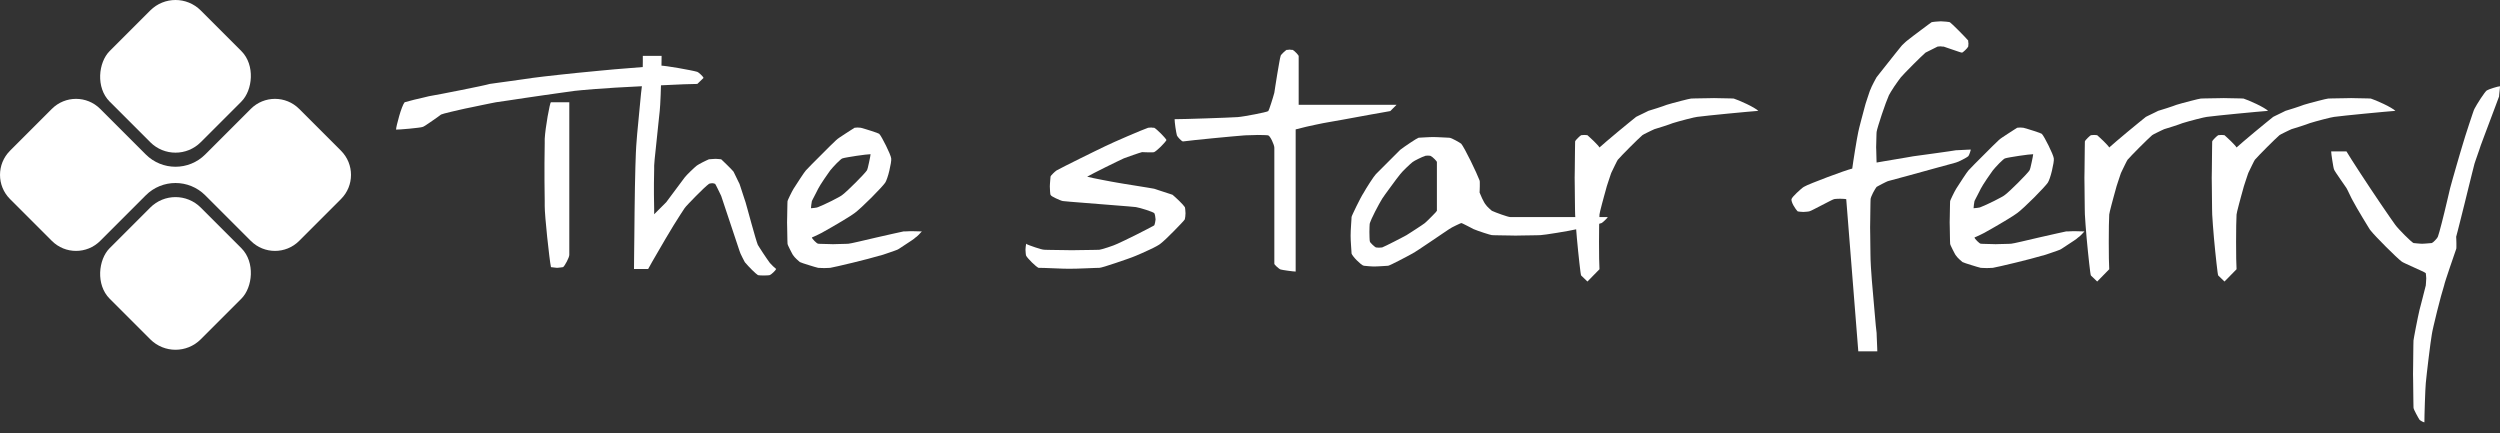
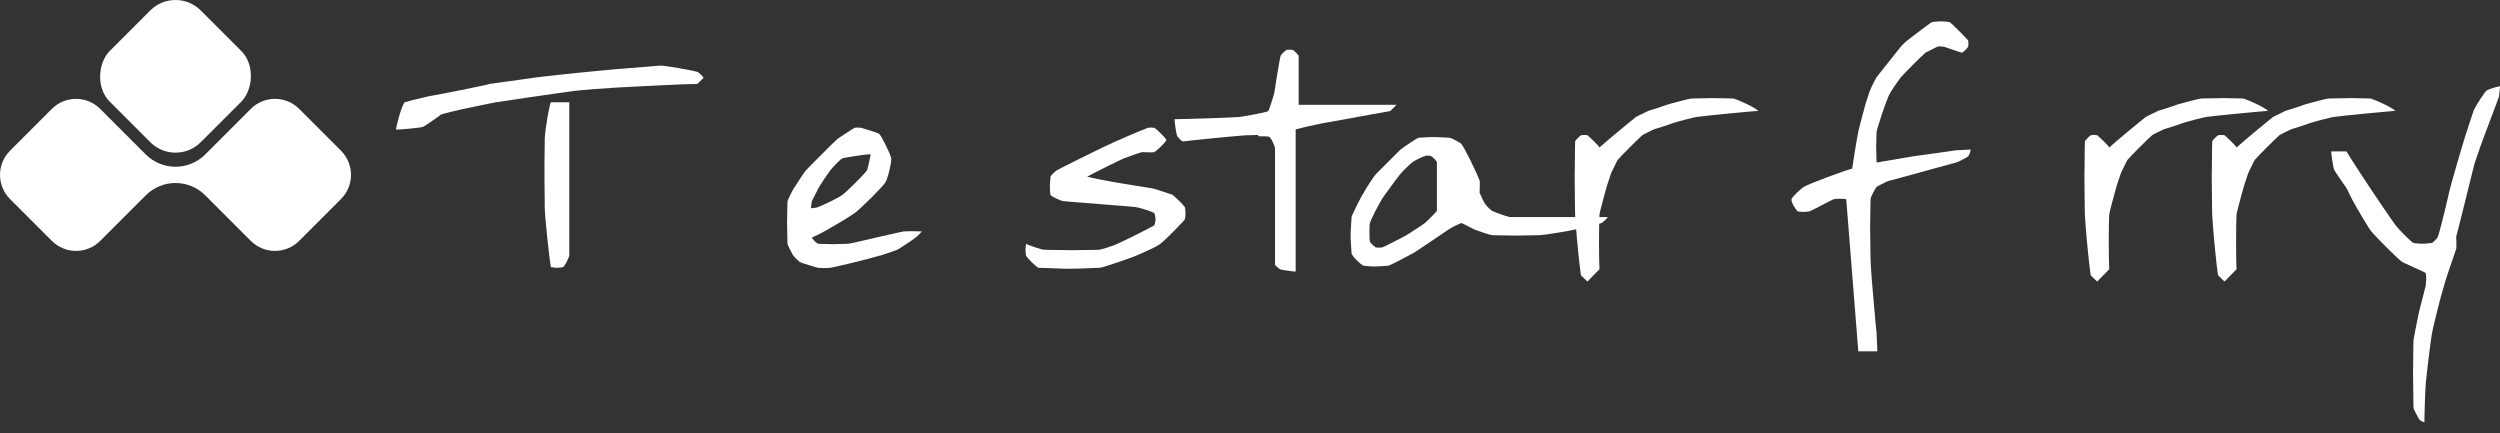
<svg xmlns="http://www.w3.org/2000/svg" id="a" width="1330.98mm" height="230.757mm" viewBox="0 0 3772.858 654.114">
  <rect x="0" y="0" width="3772.858" height="654.114" fill="#333333" stroke="none" />
  <defs>
    <style>.b{fill:#fff;}</style>
  </defs>
  <path class="b" d="M451.468,363.538l63.139-63.139c20.147-20.147,20.147-52.813,0-72.96l-63.139-63.139c-20.147-20.147-52.813-20.147-72.96,0l-63.139,63.139-5.612,5.612c-24.797,24.797-65,24.797-89.796,0l-5.612-5.612-63.139-63.139c-20.148-20.148-52.813-20.148-72.96,0l-63.139,63.139c-20.147,20.147-20.147,52.813,0,72.96l63.139,63.139c20.148,20.148,52.813,20.147,72.96,0l63.139-63.139,5.612-5.612c24.797-24.797,65-24.796,89.797.001l5.612,5.612,63.139,63.139c20.147,20.147,52.813,20.148,72.96,0" />
-   <rect class="b" x="167.63" y="315.417" width="194.457" height="194.457" rx="53.858" ry="53.858" transform="translate(369.36 -66.422) rotate(45)" />
  <rect class="b" x="167.63" y="17.965" width="194.457" height="194.457" rx="53.858" ry="53.858" transform="translate(159.029 -153.544) rotate(45)" />
  <path class="b" d="M997.046,99.016c1.63,0,5.015.35,10.15,1.05,5.13.7,10.675,1.575,16.625,2.625,5.95,1.05,11.604,2.1,16.975,3.15,5.365,1.05,9.215,1.925,11.55,2.625,1.165.471,2.915,1.81,5.25,4.025,2.33,2.22,3.731,3.91,4.2,5.075l-9.45,9.1c-4.435,0-11.199.175-20.3.525-9.1.35-19.425.82-30.975,1.4-11.55.585-23.625,1.17-36.226,1.75-12.6.585-24.675,1.225-36.225,1.925-11.55.7-21.875,1.4-30.975,2.1-9.101.7-15.871,1.285-20.301,1.75-1.399,0-4.845.35-10.324,1.05-5.485.7-12.195,1.635-20.125,2.8-7.936,1.17-16.57,2.396-25.9,3.675-9.335,1.285-18.55,2.625-27.65,4.025-9.1,1.4-17.62,2.685-25.55,3.85-7.935,1.17-14.35,2.1-19.25,2.799-1.17.236-3.85.761-8.05,1.576-4.2.82-8.75,1.75-13.65,2.799-4.899,1.051-9.625,2.046-14.175,2.976-4.55.935-7.995,1.636-10.325,2.101-2.1.47-5.195,1.17-9.274,2.1-4.085.935-8.11,1.87-12.075,2.8-3.971.935-7.471,1.81-10.5,2.625-3.035.82-4.67,1.345-4.9,1.575-.465.471-2.039,1.635-4.725,3.5-2.68,1.87-5.6,3.91-8.75,6.125-3.15,2.221-6.064,4.199-8.75,5.949-2.68,1.75-4.375,2.746-5.075,2.976-1.165.47-3.729.935-7.7,1.399-3.965.471-8.225.935-12.774,1.4-4.55.471-8.805.82-12.775,1.051-3.965.234-6.415.35-7.35.35,0-1.4.47-4.025,1.399-7.875.935-3.85,2.046-8.051,3.325-12.6,1.285-4.551,2.686-8.805,4.2-12.775,1.52-3.965,2.86-6.65,4.025-8.051,5.835-1.629,10.675-2.914,14.524-3.85,3.851-.93,7.875-1.865,12.075-2.8,4.2-.93,7.585-1.75,10.15-2.45,4.199-.7,10.85-1.925,19.949-3.675,9.101-1.75,18.605-3.615,28.525-5.6,9.915-1.98,19.015-3.85,27.3-5.6,8.28-1.75,13.59-2.975,15.925-3.675,1.63-.23,5.365-.755,11.2-1.575,5.83-.815,12.19-1.69,19.075-2.625,6.88-.93,13.529-1.865,19.95-2.8,6.415-.93,11.255-1.63,14.524-2.1,3.266-.465,8.865-1.165,16.801-2.1,7.93-.93,16.274-1.865,25.024-2.8,8.75-.93,17.03-1.805,24.851-2.625,7.814-.815,13.239-1.34,16.274-1.575,4.9-.465,10.905-1.05,18.025-1.75,7.114-.7,14.64-1.4,22.575-2.1,7.93-.7,15.925-1.34,23.975-1.925,8.05-.58,15.34-1.165,21.875-1.75,6.529-.58,11.955-1.05,16.275-1.4,4.314-.35,6.824-.525,7.524-.525ZM821.697,259.316v-12.949c0-5.365.055-10.676.175-15.926.115-5.25.175-9.914.175-14v-6.824c.23-4.2.755-9.391,1.575-15.575.815-6.18,1.75-12.25,2.8-18.2,1.05-5.949,2.04-11.025,2.976-15.225.93-4.2,1.629-6.301,2.1-6.301h27.65v230.301c0,.935-.351,2.335-1.051,4.199-.699,1.871-1.574,3.796-2.625,5.775-1.05,1.985-2.1,3.795-3.149,5.426-1.05,1.635-1.925,2.685-2.625,3.149-.235,0-1.52.175-3.851.524-2.335.351-4.085.525-5.25.525-.699,0-2.22-.175-4.55-.525-2.335-.35-3.85-.524-4.55-.524-.7-3.265-1.575-9.274-2.625-18.024s-2.1-18.025-3.15-27.826c-1.05-9.799-1.925-19.074-2.625-27.824-.699-8.75-1.05-14.875-1.05-18.375v-7.525c0-4.314-.06-9.215-.175-14.699-.12-5.481-.175-10.965-.175-16.451v-13.125Z" />
-   <path class="b" d="M1074.744,276.466c-.471,0-1.346.121-2.625.35-1.285.236-2.045.471-2.275.701-1.87,1.399-4.67,3.85-8.399,7.35-3.735,3.5-7.525,7.234-11.375,11.199-3.851,3.971-7.41,7.646-10.675,11.025-3.271,3.385-5.371,5.775-6.301,7.176-1.399,2.1-3.62,5.484-6.649,10.149-3.035,4.671-6.421,10.035-10.15,16.101-3.735,6.07-7.585,12.484-11.55,19.25-3.971,6.769-7.7,13.185-11.2,19.25-3.5,6.07-6.649,11.494-9.45,16.274-2.8,4.785-4.785,8.34-5.949,10.675h-21.351c0-4.199.055-10.85.175-19.949.115-9.101.231-19.365.351-30.801.114-11.43.23-23.504.35-36.225.115-12.715.29-24.85.525-36.4.23-11.55.465-21.875.7-30.975.23-9.1.465-15.865.699-20.301,0-1.629.176-5.074.525-10.324s.815-11.315,1.4-18.2c.579-6.88,1.279-14.229,2.1-22.05.815-7.814,1.515-15.165,2.1-22.051.58-6.879,1.165-12.949,1.75-18.199.58-5.25.99-8.69,1.226-10.325.23-1.63.465-4.665.7-9.1.23-4.43.404-9.1.524-14,.115-4.9.175-9.504.175-13.825v-8.925h28.351c0,2.8-.06,7.646-.175,14.525-.121,6.885-.296,14.235-.525,22.05-.235,7.82-.471,15.225-.7,22.225-.235,7-.47,11.9-.7,14.699,0,1.636-.234,4.785-.699,9.451-.471,4.67-1.051,10.149-1.75,16.449-.7,6.301-1.4,13.01-2.101,20.125-.7,7.121-1.399,13.825-2.1,20.125-.7,6.301-1.285,11.846-1.75,16.625-.471,4.785-.7,7.875-.7,9.275v5.25c0,3.035-.06,6.475-.175,10.324-.12,3.851-.175,7.761-.175,11.726v16.8c0,3.5.055,7.176.175,11.025.114,3.85.175,7.525.175,11.025v7.35l18.2-18.2c.7-.93,2.39-3.204,5.075-6.825,2.68-3.615,5.6-7.525,8.75-11.725,3.149-4.2,6.064-8.105,8.75-11.725,2.68-3.615,4.375-5.891,5.074-6.826.7-.93,1.926-2.329,3.676-4.199,1.75-1.865,3.614-3.731,5.6-5.6,1.98-1.865,3.85-3.615,5.6-5.25,1.75-1.631,2.976-2.68,3.676-3.15.699-.465,1.925-1.225,3.675-2.275,1.75-1.05,3.614-2.039,5.6-2.975,1.98-.93,3.79-1.805,5.425-2.625,1.63-.815,2.801-1.34,3.5-1.575.465,0,1.98-.114,4.551-.351,2.564-.229,4.43-.35,5.6-.35,1.165,0,2.8.121,4.9.35,2.1.236,3.265.351,3.5.351.465.47,1.515,1.46,3.149,2.976,1.63,1.52,3.44,3.269,5.425,5.25,1.98,1.984,3.905,3.91,5.775,5.774,1.865,1.87,3.265,3.386,4.2,4.55.23.471.755,1.52,1.575,3.15.815,1.635,1.69,3.445,2.625,5.425.93,1.985,1.864,3.91,2.8,5.774.93,1.871,1.63,3.272,2.1,4.201.23.699.755,2.274,1.575,4.725.815,2.449,1.69,5.135,2.625,8.05.93,2.921,1.865,5.774,2.8,8.575.93,2.8,1.63,4.9,2.101,6.3.465,1.636,1.574,5.601,3.324,11.899,1.75,6.301,3.615,13.07,5.601,20.301,1.98,7.234,3.904,14,5.774,20.3,1.865,6.3,3.15,10.271,3.851,11.899.23.471,1.105,1.871,2.625,4.201,1.515,2.334,3.204,4.959,5.075,7.875,1.864,2.92,3.789,5.774,5.774,8.574,1.98,2.801,3.555,5.021,4.726,6.65.699.935,2.215,2.51,4.55,4.725,2.329,2.215,3.965,3.676,4.899,4.375-.47,1.165-1.87,2.856-4.199,5.075-2.336,2.215-4.086,3.555-5.25,4.024-.235.231-1.575.405-4.025.525-2.45.115-4.26.176-5.425.176-1.171,0-2.86-.06-5.075-.176-2.221-.12-3.445-.295-3.675-.525-.471-.234-1.575-1.109-3.325-2.625-1.75-1.52-3.561-3.209-5.425-5.074-1.87-1.871-3.735-3.795-5.601-5.775-1.87-1.98-3.269-3.555-4.199-4.725-.471-.231-1.11-1.165-1.926-2.801-.82-1.629-1.75-3.439-2.8-5.424-1.05-1.98-1.985-3.905-2.8-5.775-.82-1.865-1.346-3.266-1.575-4.2-.7-2.101-2.396-7.175-5.075-15.226-2.685-8.049-5.6-16.799-8.75-26.25-3.149-9.449-6.07-18.199-8.75-26.25-2.685-8.049-4.375-13.125-5.074-15.225-.471-.93-1.171-2.39-2.101-4.375-.935-1.98-1.87-3.904-2.8-5.775-.935-1.864-1.81-3.614-2.625-5.25-.82-1.629-1.346-2.564-1.575-2.799-.235-.231-.935-.465-2.1-.701-1.171-.229-1.985-.35-2.45-.35Z" />
  <path class="b" d="M1187.791,335.616c0-2.1.055-4.9.176-8.4.114-3.5.175-7,.175-10.5s.055-6.529.175-9.1c.115-2.564.175-3.965.175-4.2,0-.23.351-1.105,1.05-2.625.7-1.515,1.516-3.265,2.45-5.25.93-1.98,1.925-3.965,2.976-5.95,1.05-1.98,1.925-3.555,2.625-4.725.93-1.4,2.329-3.555,4.199-6.475,1.865-2.916,3.79-5.891,5.775-8.926,1.98-3.029,3.79-5.715,5.425-8.05,1.63-2.329,2.68-3.729,3.15-4.2,1.63-1.865,4.604-4.955,8.925-9.275,4.314-4.314,8.925-8.924,13.825-13.824,4.899-4.9,9.505-9.505,13.825-13.825,4.314-4.315,7.404-7.29,9.274-8.925.93-.93,2.68-2.275,5.25-4.025,2.565-1.75,5.305-3.555,8.226-5.425,2.914-1.864,5.715-3.675,8.399-5.425,2.68-1.75,4.604-2.975,5.775-3.676.23,0,.875-.055,1.925-.174,1.05-.115,1.925-.176,2.625-.176.465,0,1.34.06,2.625.176,1.279.119,2.04.174,2.275.174,1.864.471,4.314,1.171,7.35,2.101,3.029.935,6.005,1.87,8.925,2.8,2.915.935,5.479,1.81,7.7,2.625,2.215.82,3.439,1.346,3.675,1.575,1.165,1.171,2.68,3.445,4.55,6.825,1.865,3.385,3.79,7.061,5.775,11.025,1.98,3.97,3.729,7.76,5.25,11.375,1.515,3.619,2.39,6.244,2.625,7.875.23,1.399.055,3.85-.525,7.35-.585,3.5-1.345,7.234-2.274,11.199-.935,3.971-1.985,7.646-3.15,11.025-1.17,3.385-2.22,5.775-3.149,7.176-.935,1.399-3.386,4.26-7.351,8.574-3.97,4.32-8.399,8.926-13.3,13.825s-9.745,9.57-14.525,14c-4.785,4.435-8.46,7.585-11.024,9.45-.471.471-2.511,1.87-6.125,4.199-3.62,2.336-7.875,4.961-12.775,7.875-4.899,2.921-9.86,5.836-14.875,8.75-5.021,2.921-9.045,5.195-12.075,6.826-.699.47-1.925,1.17-3.675,2.1-1.75.935-3.62,1.87-5.6,2.8-1.985.935-3.851,1.81-5.601,2.625-1.75.82-2.975,1.345-3.675,1.575.23,1.17,1.575,2.975,4.025,5.425s4.255,3.796,5.425,4.024c.23,0,1.225.06,2.975.176,1.75.12,3.851.175,6.301.175s4.899.06,7.35.175c2.45.121,4.375.176,5.775.176,1.399,0,3.324-.055,5.774-.176,2.45-.115,4.955-.175,7.525-.175,2.564,0,4.779-.055,6.649-.175,1.865-.115,3.03-.176,3.5-.176,2.101-.229,7.176-1.279,15.226-3.149,8.05-1.864,16.8-3.905,26.25-6.125,9.45-2.215,18.2-4.2,26.25-5.95s13.125-2.854,15.225-3.324h2.101c1.164,0,2.449-.055,3.85-.176,1.4-.115,2.854-.175,4.375-.175h3.325c1.165,0,3.5.06,7,.175,3.5.121,5.829.176,7,.176-.7.935-2.221,2.57-4.55,4.899-2.336,2.335-3.971,3.735-4.9,4.2-1.17,1.17-3.15,2.686-5.95,4.55-2.8,1.87-5.72,3.796-8.75,5.774-3.035,1.986-5.774,3.796-8.225,5.426-2.45,1.635-4.025,2.57-4.726,2.8-.47.235-1.87.761-4.199,1.575-2.336.82-5.021,1.75-8.051,2.8-3.035,1.05-5.949,2.046-8.75,2.976-2.8.935-4.899,1.52-6.3,1.75-3.97,1.17-9.685,2.744-17.149,4.725-7.471,1.984-15.11,3.91-22.926,5.775-7.82,1.869-14.995,3.56-21.524,5.074-6.535,1.52-10.62,2.391-12.25,2.625-.235,0-1.52.055-3.851.176-2.335.114-4.085.174-5.25.174-1.17,0-2.92-.06-5.25-.174-2.335-.121-3.62-.176-3.85-.176-1.17-.234-3.096-.76-5.775-1.574-2.685-.815-5.545-1.69-8.574-2.625-3.035-.93-5.775-1.805-8.226-2.625-2.45-.815-4.146-1.455-5.075-1.926-.699-.465-2.274-1.865-4.725-4.199-2.45-2.33-4.025-4.08-4.725-5.25-.7-.701-1.52-1.98-2.45-3.851-.935-1.864-1.925-3.79-2.976-5.774-1.05-1.98-1.925-3.791-2.625-5.426-.699-1.629-1.05-2.68-1.05-3.15,0-.229-.06-1.69-.175-4.375-.12-2.68-.175-5.715-.175-9.1,0-3.379-.06-6.824-.175-10.324-.121-3.5-.176-6.301-.176-8.4ZM1313.791,232.716c-1.399,0-4.144.235-8.225.7-4.085.47-8.4,1.05-12.95,1.75s-8.87,1.399-12.95,2.101c-4.085.699-6.824,1.285-8.225,1.75-.471,0-1.52.699-3.15,2.1-1.635,1.4-3.445,3.096-5.425,5.074-1.985,1.986-3.91,4.025-5.774,6.125-1.871,2.101-3.271,3.736-4.2,4.9-.471.7-1.575,2.275-3.325,4.725-1.75,2.451-3.62,5.136-5.6,8.051-1.985,2.92-3.851,5.775-5.601,8.574-1.75,2.801-2.975,4.9-3.675,6.301-.471.935-1.17,2.335-2.1,4.199-.935,1.871-1.926,3.796-2.976,5.775-1.05,1.985-1.985,3.795-2.8,5.426-.82,1.635-1.346,2.685-1.575,3.149-.235.7-.524,2.511-.875,5.425-.35,2.92-.524,4.725-.524,5.426.699,0,2.504-.176,5.425-.525,2.915-.35,4.725-.755,5.425-1.225,1.865-.701,4.725-1.926,8.575-3.676,3.85-1.75,7.755-3.615,11.725-5.6,3.965-1.98,7.525-3.85,10.675-5.6,3.15-1.75,5.075-2.976,5.775-3.676,1.865-1.4,4.665-3.85,8.4-7.35,3.729-3.5,7.524-7.176,11.375-11.025,3.85-3.85,7.404-7.525,10.675-11.025,3.265-3.5,5.364-5.949,6.3-7.35.465-.699.99-2.215,1.575-4.55.579-2.329,1.165-4.899,1.75-7.7.579-2.8,1.105-5.365,1.575-7.699.465-2.33.699-3.851.699-4.551Z" />
  <path class="b" d="M1547.585,376.916c0-.7.114-2.215.35-4.55.23-2.33.465-3.85.7-4.551.7.701,2.39,1.522,5.075,2.451,2.68.935,5.479,1.924,8.399,2.975,2.915,1.05,5.715,1.925,8.4,2.625,2.68.699,4.604,1.05,5.775,1.05.23,0,2.039.06,5.425.175,3.38.121,7.29.176,11.725.176,4.43,0,8.865.06,13.3.174,4.43.121,8.051.176,10.851.176s6.415-.055,10.85-.176c4.43-.114,8.865-.174,13.3-.174,4.43,0,8.34-.055,11.726-.176,3.38-.115,5.305-.175,5.774-.175.465,0,1.926-.351,4.375-1.05,2.45-.7,5.13-1.516,8.051-2.45,2.914-.93,5.774-1.925,8.574-2.976,2.801-1.049,4.9-1.924,6.301-2.625,2.1-.93,5.829-2.68,11.199-5.25,5.365-2.564,10.965-5.305,16.801-8.225,5.829-2.914,11.315-5.715,16.449-8.4,5.13-2.68,8.75-4.604,10.851-5.774.465-.7.93-2.215,1.399-4.55.465-2.33.7-3.85.7-4.551,0-1.164-.235-2.975-.7-5.424-.47-2.451-.935-3.791-1.399-4.025-.471-.465-1.87-1.165-4.2-2.1-2.335-.93-4.96-1.865-7.875-2.801-2.92-.93-5.835-1.805-8.75-2.625-2.92-.815-5.195-1.34-6.825-1.574-1.87-.231-5.6-.58-11.2-1.051-5.6-.465-12.195-.99-19.774-1.574-7.585-.58-15.636-1.226-24.15-1.926-8.521-.699-16.57-1.34-24.149-1.925-7.586-.579-14.176-1.105-19.775-1.575-5.6-.465-9.335-.815-11.2-1.05-1.17-.23-2.745-.755-4.725-1.575-1.985-.815-3.971-1.69-5.95-2.625-1.985-.93-3.735-1.865-5.25-2.8-1.52-.93-2.396-1.75-2.625-2.45-.235-.23-.471-1.925-.7-5.074-.235-3.15-.35-5.655-.35-7.525,0-.93.055-2.215.175-3.85.115-1.631.23-3.205.35-4.726.115-1.515.231-2.854.351-4.024.114-1.166.175-1.865.175-2.101,0-.465.404-1.165,1.225-2.101.815-.93,1.69-1.864,2.625-2.799.93-.93,1.865-1.805,2.801-2.625.93-.815,1.75-1.455,2.449-1.926,2.101-1.164,6.476-3.439,13.125-6.824,6.65-3.381,13.88-7,21.7-10.851,7.815-3.851,15.4-7.579,22.75-11.2,7.351-3.615,12.775-6.24,16.275-7.875,2.8-1.4,7.35-3.5,13.649-6.3,6.301-2.8,12.83-5.655,19.601-8.575,6.765-2.914,13.125-5.6,19.075-8.05,5.949-2.45,9.975-4.024,12.074-4.726.231,0,.99-.055,2.275-.174,1.279-.115,2.154-.176,2.625-.176.23,0,.58.06,1.05.176.465.119.93.174,1.4.174h1.75c.93.471,2.329,1.522,4.2,3.15,1.864,1.635,3.789,3.445,5.774,5.426,1.98,1.984,3.79,3.91,5.425,5.774,1.63,1.87,2.68,3.271,3.15,4.2-.471.935-1.52,2.335-3.15,4.199-1.635,1.871-3.445,3.796-5.425,5.775-1.985,1.985-3.91,3.735-5.774,5.25-1.871,1.52-3.271,2.51-4.2,2.975-.471.236-1.575.351-3.325.351h-5.775c-2.1,0-4.024-.055-5.774-.175-1.75-.115-2.86-.176-3.325-.176-.935.236-2.686.761-5.25,1.576-2.57.82-5.311,1.75-8.225,2.799-2.921,1.051-5.721,2.046-8.4,2.976-2.686.935-4.61,1.636-5.775,2.101-2.1.935-5.774,2.685-11.024,5.25-5.25,2.57-10.851,5.31-16.8,8.225-5.95,2.92-11.496,5.721-16.625,8.4-5.136,2.685-8.75,4.609-10.851,5.774,1.63.47,4.665,1.171,9.101,2.101,4.43.935,9.1,1.869,14,2.799,4.899.935,9.504,1.81,13.824,2.625,4.315.82,7.29,1.346,8.926,1.576,1.399.234,4.84.82,10.324,1.75,5.481.935,11.315,1.869,17.5,2.799,6.18.935,11.955,1.871,17.325,2.801,5.365.935,8.75,1.52,10.15,1.75,1.399.471,3.5,1.17,6.3,2.1,2.8.935,5.654,1.871,8.575,2.801,2.915.935,5.6,1.81,8.05,2.625,2.45.82,4.025,1.345,4.725,1.574.93.7,2.33,1.926,4.2,3.676,1.865,1.75,3.79,3.56,5.775,5.424,1.98,1.871,3.79,3.736,5.425,5.601,1.63,1.87,2.68,3.149,3.15,3.851.23.234.465,1.574.699,4.024.231,2.45.351,4.261.351,5.425,0,1.17-.12,2.86-.351,5.075-.234,2.22-.47,3.56-.699,4.024-.935,1.4-3.035,3.796-6.301,7.176-3.269,3.385-6.824,7.061-10.675,11.025-3.85,3.97-7.646,7.699-11.375,11.199-3.735,3.5-6.535,5.95-8.399,7.35-.7.701-2.625,1.926-5.775,3.676s-6.771,3.561-10.85,5.425c-4.086,1.87-8.051,3.675-11.9,5.425s-6.71,2.975-8.575,3.676c-3.271,1.399-7.76,3.095-13.475,5.074-5.721,1.985-11.495,3.971-17.325,5.95-5.835,1.985-11.085,3.675-15.75,5.075-4.67,1.4-7.471,2.1-8.4,2.1-.47,0-2.625.055-6.475.176-3.85.114-8.225.289-13.125.524-4.9.23-9.8.405-14.7.524-4.899.115-8.87.176-11.899.176-1.871,0-4.961-.06-9.275-.176-4.32-.119-8.925-.295-13.825-.524-4.899-.235-9.51-.41-13.825-.524-4.32-.121-7.295-.176-8.925-.176-.935-.471-2.335-1.455-4.2-2.975-1.87-1.516-3.795-3.266-5.774-5.25-1.985-1.98-3.796-3.904-5.425-5.775-1.636-1.865-2.686-3.265-3.15-4.199-.235-.231-.471-1.516-.7-3.851-.235-2.329-.35-4.079-.35-5.25Z" />
-   <path class="b" d="M1898.286,203.666c-1.171,0-2.801.06-4.9.175-2.1.121-4.32.176-6.65.176-2.335,0-4.435.06-6.3.174-1.87.121-2.92.176-3.149.176-3.5.234-9.625.76-18.375,1.574-8.75.82-18.025,1.695-27.825,2.625-9.8.935-19.02,1.871-27.65,2.801-8.63.935-14.7,1.635-18.2,2.1-1.164-.23-2.854-1.515-5.074-3.85-2.215-2.33-3.555-4.08-4.025-5.25-.23-.93-.58-2.564-1.05-4.9-.465-2.33-.875-4.779-1.226-7.35-.35-2.564-.64-4.955-.875-7.176-.23-2.215-.35-3.904-.35-5.074,3.5,0,9.745-.115,18.725-.35,8.98-.231,18.605-.525,28.875-.875,10.266-.351,19.891-.701,28.875-1.051,8.98-.35,15.226-.64,18.726-.875,2.8-.23,6.59-.754,11.375-1.574,4.779-.815,9.625-1.69,14.524-2.625,4.9-.93,9.33-1.865,13.301-2.801,3.965-.93,6.3-1.629,7-2.1.23-.231.754-1.455,1.574-3.676.815-2.215,1.69-4.779,2.625-7.699.93-2.915,1.865-5.89,2.801-8.925.93-3.03,1.629-5.479,2.1-7.35.23-1.4.755-4.84,1.575-10.325.815-5.48,1.75-11.315,2.8-17.5,1.05-6.18,2.04-11.955,2.975-17.325.93-5.365,1.63-8.75,2.101-10.15,0-.93,1.225-2.565,3.675-4.9,2.45-2.33,4.255-3.85,5.425-4.55h1.75c.465,0,.93-.055,1.4-.175.465-.115.93-.175,1.399-.175.231,0,.641.06,1.226.175.579.12,1.105.175,1.575.175h1.75c1.399.7,3.265,2.275,5.6,4.725,2.33,2.45,3.5,4.025,3.5,4.725v73.5h147.7l-9.45,9.45c-2.57.471-6.475,1.17-11.725,2.1-5.25.935-11.2,1.985-17.851,3.15-6.649,1.17-13.649,2.449-21,3.85-7.35,1.4-14.35,2.686-21,3.85-6.649,1.171-12.6,2.221-17.85,3.15-5.25.935-9.16,1.635-11.726,2.1-3.269.701-7.234,1.522-11.899,2.451-4.671.935-9.221,1.924-13.65,2.975-4.435,1.05-9.8,2.394-16.1,4.025v214.549c-.7,0-2.16-.119-4.375-.35-2.221-.234-4.55-.525-7-.875s-4.785-.699-7-1.05c-2.221-.351-3.675-.645-4.375-.875-.7-.235-1.575-.761-2.625-1.575-1.05-.82-2.101-1.695-3.15-2.625s-1.925-1.805-2.625-2.625c-.7-.815-1.05-1.455-1.05-1.925v-175c0-1.165-.35-2.739-1.05-4.726-.7-1.978-1.52-3.965-2.45-5.949-.935-1.98-1.925-3.731-2.975-5.25-1.051-1.516-1.926-2.391-2.625-2.625-.235-.231-2.336-.404-6.301-.525-3.97-.115-7.12-.175-9.449-.175Z" />
+   <path class="b" d="M1898.286,203.666c-1.171,0-2.801.06-4.9.175-2.1.121-4.32.176-6.65.176-2.335,0-4.435.06-6.3.174-1.87.121-2.92.176-3.149.176-3.5.234-9.625.76-18.375,1.574-8.75.82-18.025,1.695-27.825,2.625-9.8.935-19.02,1.871-27.65,2.801-8.63.935-14.7,1.635-18.2,2.1-1.164-.23-2.854-1.515-5.074-3.85-2.215-2.33-3.555-4.08-4.025-5.25-.23-.93-.58-2.564-1.05-4.9-.465-2.33-.875-4.779-1.226-7.35-.35-2.564-.64-4.955-.875-7.176-.23-2.215-.35-3.904-.35-5.074,3.5,0,9.745-.115,18.725-.35,8.98-.231,18.605-.525,28.875-.875,10.266-.351,19.891-.701,28.875-1.051,8.98-.35,15.226-.64,18.726-.875,2.8-.23,6.59-.754,11.375-1.574,4.779-.815,9.625-1.69,14.524-2.625,4.9-.93,9.33-1.865,13.301-2.801,3.965-.93,6.3-1.629,7-2.1.23-.231.754-1.455,1.574-3.676.815-2.215,1.69-4.779,2.625-7.699.93-2.915,1.865-5.89,2.801-8.925.93-3.03,1.629-5.479,2.1-7.35.23-1.4.755-4.84,1.575-10.325.815-5.48,1.75-11.315,2.8-17.5,1.05-6.18,2.04-11.955,2.975-17.325.93-5.365,1.63-8.75,2.101-10.15,0-.93,1.225-2.565,3.675-4.9,2.45-2.33,4.255-3.85,5.425-4.55h1.75c.465,0,.93-.055,1.4-.175.465-.115.93-.175,1.399-.175.231,0,.641.06,1.226.175.579.12,1.105.175,1.575.175h1.75c1.399.7,3.265,2.275,5.6,4.725,2.33,2.45,3.5,4.025,3.5,4.725v73.5h147.7l-9.45,9.45c-2.57.471-6.475,1.17-11.725,2.1-5.25.935-11.2,1.985-17.851,3.15-6.649,1.17-13.649,2.449-21,3.85-7.35,1.4-14.35,2.686-21,3.85-6.649,1.171-12.6,2.221-17.85,3.15-5.25.935-9.16,1.635-11.726,2.1-3.269.701-7.234,1.522-11.899,2.451-4.671.935-9.221,1.924-13.65,2.975-4.435,1.05-9.8,2.394-16.1,4.025v214.549c-.7,0-2.16-.119-4.375-.35-2.221-.234-4.55-.525-7-.875s-4.785-.699-7-1.05c-2.221-.351-3.675-.645-4.375-.875-.7-.235-1.575-.761-2.625-1.575-1.05-.82-2.101-1.695-3.15-2.625s-1.925-1.805-2.625-2.625v-175c0-1.165-.35-2.739-1.05-4.726-.7-1.978-1.52-3.965-2.45-5.949-.935-1.98-1.925-3.731-2.975-5.25-1.051-1.516-1.926-2.391-2.625-2.625-.235-.231-2.336-.404-6.301-.525-3.97-.115-7.12-.175-9.449-.175Z" />
  <path class="b" d="M2038.281,355.566c0-1.629.055-4.024.175-7.174.115-3.15.29-6.18.525-9.101.23-2.915.404-5.54.524-7.875.115-2.329.175-3.614.175-3.851,0-.465.7-2.215,2.101-5.25,1.399-3.029,3.09-6.59,5.075-10.674,1.98-4.08,4.024-8.105,6.125-12.076,2.1-3.965,3.85-7,5.25-9.1.699-1.4,1.925-3.5,3.675-6.3s3.555-5.655,5.425-8.575c1.865-2.914,3.675-5.6,5.425-8.05s2.976-4.024,3.675-4.726l36.75-36.75c1.4-1.164,3.555-2.739,6.476-4.725,2.915-1.98,5.829-3.965,8.75-5.949,2.915-1.98,5.54-3.676,7.875-5.076,2.329-1.399,3.85-2.215,4.55-2.449.23,0,1.225-.055,2.975-.176,1.75-.114,3.79-.229,6.125-.35,2.33-.115,4.665-.23,7-.35,2.33-.115,4.2-.176,5.601-.176,1.63,0,3.729.06,6.3.176,2.564.12,5.13.234,7.7.35,2.564.121,4.84.235,6.825.35,1.98.121,3.204.176,3.675.176.93,0,2.329.41,4.2,1.225,1.864.82,3.729,1.75,5.6,2.801,1.865,1.049,3.615,2.045,5.25,2.975,1.63.935,2.68,1.635,3.15,2.1,1.164,1.4,3.09,4.551,5.774,9.45,2.68,4.899,5.479,10.325,8.4,16.274,2.915,5.951,5.654,11.726,8.225,17.326,2.565,5.6,4.315,9.685,5.25,12.25.23.47.351,1.574.351,3.324v5.775c0,2.1-.06,4.025-.176,5.775-.12,1.75-.175,2.859-.175,3.324.23.471.7,1.575,1.4,3.325s1.515,3.62,2.45,5.601c.93,1.984,1.925,3.91,2.975,5.774,1.05,1.87,1.925,3.149,2.625,3.851.7,1.17,2.215,2.859,4.55,5.074,2.33,2.221,3.851,3.561,4.55,4.025,1.4.699,3.5,1.574,6.301,2.625,2.8,1.05,5.654,2.1,8.574,3.15,2.915,1.049,5.601,1.924,8.051,2.625,2.449.699,4.024,1.049,4.725,1.049h147.35c-.47.935-1.925,2.57-4.375,4.9-2.449,2.336-4.144,3.735-5.074,4.2-.7.235-2.57.761-5.601,1.575-3.035.82-6.535,1.695-10.5,2.625-3.97.935-7.875,1.87-11.725,2.8-3.851.935-6.825,1.636-8.925,2.101-3.035.699-7.41,1.574-13.125,2.625-5.721,1.049-11.496,2.045-17.325,2.975-5.835.935-11.146,1.75-15.925,2.449-4.785.701-7.761,1.051-8.926,1.051-.47,0-2.274.06-5.425.175-3.149.12-6.71.175-10.675.175-3.971,0-7.995.06-12.075.176-4.085.119-7.295.174-9.625.174-2.335,0-5.425-.055-9.274-.174-3.851-.115-7.7-.176-11.551-.176s-7.234-.055-10.149-.175c-2.921-.114-4.495-.175-4.726-.175-.47,0-1.87-.35-4.199-1.051-2.336-.699-4.961-1.514-7.875-2.449-2.921-.93-5.836-1.926-8.75-2.975-2.921-1.051-5.195-1.926-6.825-2.625-.471-.231-1.575-.815-3.325-1.75-1.75-.93-3.675-1.926-5.775-2.976-2.1-1.05-4.085-2.04-5.949-2.976-1.871-.93-3.035-1.399-3.5-1.399-.235,0-1.11.351-2.625,1.05-1.52.7-3.271,1.52-5.25,2.45-1.985.935-3.971,1.925-5.95,2.976-1.985,1.049-3.445,1.924-4.375,2.625-1.4.935-4.785,3.209-10.15,6.824-5.37,3.621-11.146,7.525-17.325,11.725-6.185,4.201-12.02,8.111-17.5,11.726-5.484,3.62-8.925,5.774-10.324,6.476-2.101,1.17-5.021,2.744-8.75,4.725-3.735,1.984-7.525,3.971-11.375,5.949-3.851,1.986-7.351,3.736-10.5,5.25-3.15,1.522-5.195,2.397-6.125,2.625-.235,0-1.171.06-2.801.176-1.635.12-3.445.234-5.425.35-1.985.121-3.97.235-5.95.35-1.984.121-3.56.176-4.725.176h-4.725c-1.985,0-3.91-.115-5.775-.35-2.335-.231-4.785-.465-7.35-.701-1.171-.229-2.746-1.164-4.726-2.799-1.985-1.631-3.97-3.44-5.95-5.426-1.984-1.98-3.734-3.965-5.25-5.949-1.52-1.98-2.394-3.44-2.625-4.375,0-.231-.06-1.4-.175-3.5-.12-2.101-.295-4.606-.524-7.525-.235-2.915-.41-5.83-.525-8.75-.12-2.915-.175-5.305-.175-7.176ZM2066.63,350.316c0,1.871.055,4.551.175,8.051.115,3.5.29,5.484.525,5.949,0,.471.35,1.111,1.05,1.926.7.82,1.575,1.75,2.625,2.8s2.101,1.985,3.15,2.8c1.05.82,1.805,1.346,2.274,1.575.231,0,.93.06,2.101.175,1.165.121,1.98.176,2.45.176.465,0,1.34-.055,2.625-.176,1.279-.115,2.039-.175,2.274-.175,1.165-.465,3.44-1.515,6.825-3.149,3.38-1.631,7-3.44,10.85-5.426,3.851-1.98,7.58-3.904,11.2-5.775,3.615-1.864,6.24-3.264,7.875-4.199,1.165-.7,3.09-1.926,5.775-3.676,2.68-1.75,5.479-3.555,8.399-5.424,2.915-1.865,5.655-3.676,8.226-5.426,2.564-1.75,4.314-2.975,5.25-3.675,1.399-1.165,3.09-2.739,5.075-4.726,1.98-1.978,3.965-3.965,5.949-5.949,1.98-1.98,3.676-3.731,5.075-5.25,1.4-1.516,2.101-2.391,2.101-2.625v-73.5c0-.7-1.171-2.215-3.5-4.551-2.336-2.329-4.2-3.85-5.601-4.549-.235-.231-.875-.405-1.925-.525-1.05-.115-1.925-.176-2.625-.176-.471,0-1.346.06-2.625.176-1.285.12-1.925.295-1.925.525-.935.234-2.335.76-4.2,1.574-1.87.82-3.735,1.695-5.6,2.625-1.871.935-3.676,1.871-5.426,2.801-1.75.935-2.859,1.635-3.324,2.1-.7.471-1.926,1.52-3.676,3.15-1.75,1.635-3.62,3.385-5.6,5.25-1.985,1.869-3.85,3.734-5.6,5.6-1.75,1.87-2.976,3.269-3.676,4.199-1.399,1.636-3.445,4.261-6.125,7.875-2.685,3.621-5.484,7.41-8.399,11.375-2.921,3.971-5.601,7.646-8.05,11.025-2.45,3.385-4.025,5.66-4.726,6.825-1.17,1.87-2.745,4.61-4.725,8.226-1.985,3.619-3.971,7.35-5.95,11.199-1.985,3.85-3.735,7.471-5.25,10.85-1.52,3.386-2.396,5.546-2.625,6.476-.235.47-.41,2.396-.525,5.774-.12,3.386-.175,6.011-.175,7.875Z" />
  <path class="b" d="M2376.377,268.767c0-2.101.055-5.775.175-11.025.115-5.25.175-10.85.175-16.801s.055-11.489.176-16.625c.114-5.129.175-8.75.175-10.85.23-.699.755-1.515,1.575-2.449.815-.93,1.69-1.865,2.625-2.801.93-.93,1.864-1.805,2.8-2.625.93-.815,1.63-1.34,2.1-1.574.23,0,.99-.055,2.275-.176,1.279-.115,2.154-.175,2.625-.175.465,0,1.279.06,2.45.175,1.164.121,1.864.176,2.1.176.7.699,1.98,1.869,3.85,3.5,1.865,1.635,3.79,3.445,5.775,5.424,1.98,1.986,3.79,3.851,5.425,5.601,1.63,1.75,2.68,3.095,3.15,4.024,2.1-1.864,5.715-5.014,10.85-9.449,5.13-4.43,10.675-9.1,16.625-14s11.55-9.505,16.8-13.825c5.25-4.315,8.926-7.29,11.025-8.925.465-.231,1.515-.755,3.15-1.575,1.629-.815,3.439-1.69,5.425-2.625,1.98-.93,3.904-1.864,5.774-2.8,1.865-.93,3.266-1.63,4.2-2.1.7-.231,2.39-.756,5.075-1.576,2.68-.815,5.479-1.69,8.4-2.625,2.914-.93,5.715-1.864,8.399-2.799,2.68-.93,4.604-1.631,5.775-2.101,2.1-.7,5.13-1.575,9.1-2.625,3.965-1.05,7.93-2.101,11.9-3.149,3.965-1.051,7.465-1.926,10.5-2.626,3.029-.7,4.779-1.05,5.25-1.05.465,0,2.154-.055,5.075-.175,2.914-.115,6.18-.175,9.8-.175,3.614,0,7.29-.055,11.024-.175,3.731-.115,6.65-.175,8.75-.175s4.78.06,8.051.175c3.265.121,6.475.175,9.625.175s5.89.06,8.225.175c2.33.12,3.615.175,3.85.175,1.63.471,4.255,1.46,7.875,2.975,3.615,1.521,7.405,3.21,11.375,5.076,3.965,1.869,7.641,3.795,11.025,5.774,3.38,1.985,5.654,3.56,6.825,4.726-3.5.234-9.625.76-18.375,1.574-8.75.82-18.025,1.695-27.825,2.625-9.8.935-19.075,1.871-27.825,2.801-8.75.935-14.875,1.635-18.375,2.1-.47,0-2.274.35-5.425,1.05s-6.71,1.575-10.675,2.625c-3.971,1.05-7.875,2.101-11.726,3.149-3.85,1.051-6.824,1.926-8.925,2.625-1.17.471-3.095,1.171-5.774,2.101-2.686.935-5.485,1.87-8.4,2.8-2.92.935-5.721,1.81-8.4,2.625-2.685.82-4.375,1.346-5.074,1.575-1.171.47-2.686,1.171-4.551,2.101-1.87.935-3.795,1.869-5.774,2.799-1.985.935-3.735,1.81-5.25,2.625-1.52.82-2.396,1.346-2.625,1.576-1.636,1.399-4.2,3.795-7.7,7.174-3.5,3.386-7.235,7.061-11.2,11.025-3.97,3.971-7.646,7.7-11.024,11.2-3.386,3.5-5.775,6.07-7.176,7.7-.234.234-.76,1.17-1.574,2.8-.82,1.636-1.695,3.386-2.625,5.25-.935,1.87-1.871,3.796-2.801,5.774-.935,1.986-1.635,3.445-2.1,4.375-.471.701-1.11,2.336-1.925,4.9-.82,2.57-1.75,5.371-2.8,8.4-1.051,3.035-1.985,5.894-2.801,8.574-.82,2.686-1.345,4.611-1.574,5.775-.7,2.336-1.575,5.485-2.625,9.45-1.051,3.97-2.101,7.875-3.15,11.726-1.05,3.85-1.925,7.295-2.625,10.324-.7,3.035-1.05,4.785-1.05,5.25-.235,3.271-.41,8.81-.525,16.625-.12,7.82-.175,16.16-.175,25.025,0,8.87.055,17.21.175,25.025.115,7.82.29,13.125.525,15.924l-18.2,18.551-9.45-9.1c-.235-.236-.585-2.046-1.05-5.426-.471-3.385-.995-7.754-1.575-13.125-.585-5.365-1.225-11.375-1.925-18.025-.7-6.649-1.346-13.354-1.925-20.125-.585-6.764-1.11-13.239-1.575-19.424-.471-6.18-.82-11.49-1.05-15.926,0-.699-.06-3.265-.175-7.699-.121-4.43-.176-9.565-.176-15.4,0-5.83-.06-11.725-.175-17.676-.12-5.949-.175-10.674-.175-14.174Z" />
  <path class="b" d="M2781.499,300.091c-2.449-.115-4.024-.175-4.725-.175-1.17,0-2.86.06-5.075.175-2.22.121-3.56.295-4.024.525-.935.234-3.211,1.285-6.825,3.15-3.62,1.869-7.471,3.85-11.55,5.949-4.086,2.1-7.936,4.086-11.551,5.95-3.62,1.87-5.894,2.921-6.824,3.149-.471.236-1.926.471-4.375.701-2.45.234-4.141.35-5.075.35-1.165,0-2.854-.115-5.075-.35-2.215-.231-3.439-.465-3.675-.701-.7-.699-1.63-1.864-2.8-3.5-1.165-1.629-2.275-3.379-3.325-5.25-1.05-1.864-1.865-3.728-2.45-5.6-.58-1.865-.755-3.15-.525-3.85.235-.93,1.11-2.275,2.625-4.025,1.52-1.75,3.271-3.555,5.25-5.425,1.985-1.864,3.971-3.675,5.95-5.425,1.985-1.75,3.561-2.975,4.726-3.676,2.329-1.399,6.879-3.439,13.649-6.125,6.765-2.68,14.115-5.539,22.05-8.574,7.93-3.029,15.455-5.775,22.575-8.225,7.115-2.451,12.075-4.025,14.875-4.726.23-2.101.755-5.774,1.575-11.024.815-5.25,1.69-10.791,2.625-16.625.93-5.83,1.865-11.375,2.8-16.625.93-5.25,1.63-8.926,2.101-11.025.23-1.165.754-3.439,1.574-6.825.815-3.38,1.75-7,2.801-10.851,1.05-3.85,2.039-7.579,2.975-11.199.93-3.615,1.63-6.24,2.1-7.875.231-1.165.755-3.09,1.575-5.775.815-2.68,1.75-5.54,2.8-8.575,1.051-3.03,1.98-5.83,2.801-8.4.815-2.565,1.454-4.2,1.925-4.9.23-.93.815-2.33,1.75-4.2.93-1.865,1.864-3.73,2.8-5.6.93-1.865,1.865-3.615,2.8-5.25.93-1.63,1.515-2.68,1.75-3.15.7-.93,2.68-3.44,5.95-7.525,3.265-4.08,6.825-8.575,10.675-13.475,3.851-4.9,7.64-9.68,11.375-14.35,3.729-4.665,6.65-8.28,8.75-10.85.23-.465.815-1.165,1.75-2.1.93-.93,1.925-1.865,2.976-2.8,1.05-.93,1.98-1.805,2.8-2.625.815-.815,1.454-1.34,1.925-1.575,2.33-1.865,5.479-4.314,9.45-7.35,3.965-3.03,7.93-6.005,11.899-8.925,3.965-2.915,7.405-5.479,10.325-7.7,2.915-2.215,4.604-3.44,5.075-3.675.465-.23,2.45-.525,5.95-.875s6.18-.525,8.05-.525c1.865,0,4.49.175,7.875.525,3.38.35,5.305.645,5.775.875.699.47,2.274,1.871,4.725,4.2,2.45,2.335,5.13,4.96,8.05,7.875,2.915,2.92,5.775,5.835,8.575,8.75,2.8,2.92,4.9,5.195,6.3,6.825v1.75c0,.471.055.935.175,1.4.115.47.176.82.176,1.05,0,.7-.06,1.635-.176,2.8-.12,1.17-.175,1.871-.175,2.1-.7,1.4-2.274,3.271-4.725,5.6-2.45,2.335-4.025,3.5-4.726,3.5-.699,0-2.394-.465-5.074-1.4-2.686-.93-5.601-1.925-8.75-2.975-3.15-1.05-6.07-2.04-8.75-2.975-2.686-.93-4.375-1.515-5.075-1.75h-1.75c-.471,0-.995-.055-1.575-.175-.585-.115-.995-.175-1.225-.175-.471,0-1.285.06-2.45.175-1.171.12-1.87.175-2.101.175-.935.47-2.335,1.17-4.199,2.1-1.871.935-3.735,1.87-5.601,2.8-1.87.935-3.62,1.81-5.25,2.625-1.635.82-2.685,1.346-3.149,1.575-1.4,1.17-3.851,3.445-7.351,6.825-3.5,3.385-7.235,7.06-11.2,11.025-3.97,3.97-7.699,7.76-11.199,11.375-3.5,3.62-5.95,6.245-7.351,7.875-.935,1.17-2.335,3.035-4.2,5.6-1.87,2.57-3.795,5.31-5.774,8.225-1.985,2.92-3.735,5.66-5.25,8.225-1.52,2.57-2.511,4.32-2.976,5.25-1.17,2.57-2.745,6.535-4.725,11.9-1.985,5.371-3.971,11.025-5.95,16.975-1.985,5.951-3.735,11.435-5.25,16.451-1.52,5.019-2.396,8.345-2.625,9.975,0,.234-.06,1.285-.175,3.15-.12,1.869-.175,4.024-.175,6.475s-.06,4.96-.175,7.525c-.121,2.57-.176,4.549-.176,5.949,0,.935.055,2.51.176,4.725.114,2.221.175,4.551.175,7,0,2.451.055,4.726.175,6.826.115,2.1.175,3.619.175,4.549,2.101-.465,5.775-1.103,11.025-1.924,5.25-.815,10.79-1.75,16.625-2.801,5.829-1.05,11.375-1.98,16.625-2.8,5.25-.815,8.925-1.454,11.024-1.925,3.5-.465,8.63-1.165,15.4-2.1,6.765-.93,13.529-1.865,20.3-2.801,6.765-.93,12.95-1.805,18.55-2.625,5.601-.815,8.98-1.34,10.15-1.574.7,0,2.1-.055,4.2-.176,2.1-.115,4.375-.23,6.825-.35,2.449-.115,4.779-.231,7-.35,2.215-.115,3.675-.176,4.375-.176,0,.7-.471,2.396-1.4,5.075-.935,2.685-1.75,4.375-2.45,5.075-.47.471-1.52,1.17-3.149,2.1-1.636.935-3.445,1.926-5.426,2.975-1.984,1.051-3.91,1.986-5.774,2.801-1.87.82-3.271,1.346-4.2,1.574-1.635.471-5.021,1.4-10.15,2.801-5.135,1.4-11.145,3.035-18.024,4.9-6.886,1.869-14.296,3.91-22.226,6.125-7.935,2.22-15.345,4.26-22.225,6.125-6.885,1.869-12.95,3.5-18.2,4.899s-8.695,2.335-10.325,2.8c-1.17.235-2.685.82-4.55,1.75-1.87.935-3.735,1.871-5.6,2.801-1.87.935-3.62,1.869-5.25,2.799-1.636.935-2.686,1.522-3.15,1.75-.47.471-1.225,1.576-2.274,3.326-1.051,1.75-2.101,3.619-3.15,5.6-1.05,1.984-1.925,3.91-2.625,5.775-.7,1.869-1.05,3.149-1.05,3.85,0,.234-.06,2.045-.175,5.425-.121,3.386-.176,7.351-.176,11.899s-.06,9.221-.175,14c-.12,4.785-.175,8.576-.175,11.375,0,2.801.055,6.826.175,12.076.115,5.25.175,10.5.175,15.75s.055,9.975.176,14.174c.114,4.201.175,6.65.175,7.351,0,1.636.175,5.25.524,10.851.351,5.6.815,12.19,1.4,19.774.58,7.579,1.279,15.63,2.1,24.149.815,8.516,1.516,16.565,2.101,24.15.579,7.58,1.165,14.229,1.75,19.95.579,5.715.989,9.39,1.225,11.025,0,1.164.055,3.029.175,5.6.115,2.564.231,5.305.351,8.225.114,2.915.23,5.715.35,8.4.115,2.68.175,4.49.175,5.425h-28.699l-18.2-229.6c-.7-.231-2.275-.404-4.726-.525Z" />
-   <path class="b" d="M2942.324,335.616c0-2.1.055-4.9.176-8.4.114-3.5.175-7,.175-10.5s.055-6.529.175-9.1c.115-2.564.175-3.965.175-4.2,0-.23.351-1.105,1.05-2.625.7-1.515,1.516-3.265,2.45-5.25.93-1.98,1.925-3.965,2.976-5.95,1.05-1.98,1.925-3.555,2.625-4.725.93-1.4,2.329-3.555,4.199-6.475,1.865-2.916,3.79-5.891,5.775-8.926,1.98-3.029,3.79-5.715,5.425-8.05,1.63-2.329,2.68-3.729,3.15-4.2,1.63-1.865,4.604-4.955,8.925-9.275,4.314-4.314,8.925-8.924,13.825-13.824,4.899-4.9,9.505-9.505,13.825-13.825,4.314-4.315,7.404-7.29,9.274-8.925.93-.93,2.68-2.275,5.25-4.025,2.565-1.75,5.305-3.555,8.226-5.425,2.914-1.864,5.715-3.675,8.399-5.425,2.68-1.75,4.604-2.975,5.775-3.676.23,0,.875-.055,1.925-.174,1.05-.115,1.925-.176,2.625-.176.465,0,1.34.06,2.625.176,1.279.119,2.04.174,2.275.174,1.864.471,4.314,1.171,7.35,2.101,3.029.935,6.005,1.87,8.925,2.8,2.915.935,5.479,1.81,7.7,2.625,2.215.82,3.439,1.346,3.675,1.575,1.165,1.171,2.68,3.445,4.55,6.825,1.865,3.385,3.79,7.061,5.775,11.025,1.98,3.97,3.729,7.76,5.25,11.375,1.515,3.619,2.39,6.244,2.625,7.875.23,1.399.055,3.85-.525,7.35-.585,3.5-1.345,7.234-2.274,11.199-.935,3.971-1.985,7.646-3.15,11.025-1.17,3.385-2.22,5.775-3.149,7.176-.935,1.399-3.386,4.26-7.351,8.574-3.97,4.32-8.399,8.926-13.3,13.825s-9.745,9.57-14.525,14c-4.785,4.435-8.46,7.585-11.024,9.45-.471.471-2.511,1.87-6.125,4.199-3.62,2.336-7.875,4.961-12.775,7.875-4.899,2.921-9.86,5.836-14.875,8.75-5.021,2.921-9.045,5.195-12.075,6.826-.699.47-1.925,1.17-3.675,2.1-1.75.935-3.62,1.87-5.6,2.8-1.985.935-3.851,1.81-5.601,2.625-1.75.82-2.975,1.345-3.675,1.575.23,1.17,1.575,2.975,4.025,5.425s4.255,3.796,5.425,4.024c.23,0,1.225.06,2.975.176,1.75.12,3.851.175,6.301.175s4.899.06,7.35.175c2.45.121,4.375.176,5.775.176,1.399,0,3.324-.055,5.774-.176,2.45-.115,4.955-.175,7.525-.175,2.564,0,4.779-.055,6.649-.175,1.865-.115,3.03-.176,3.5-.176,2.101-.229,7.176-1.279,15.226-3.149,8.05-1.864,16.8-3.905,26.25-6.125,9.45-2.215,18.2-4.2,26.25-5.95s13.125-2.854,15.225-3.324h2.101c1.164,0,2.449-.055,3.85-.176,1.4-.115,2.854-.175,4.375-.175h3.325c1.165,0,3.5.06,7,.175,3.5.121,5.829.176,7,.176-.7.935-2.221,2.57-4.55,4.899-2.336,2.335-3.971,3.735-4.9,4.2-1.17,1.17-3.15,2.686-5.95,4.55-2.8,1.87-5.72,3.796-8.75,5.774-3.035,1.986-5.774,3.796-8.225,5.426-2.45,1.635-4.025,2.57-4.726,2.8-.47.235-1.87.761-4.199,1.575-2.336.82-5.021,1.75-8.051,2.8-3.035,1.05-5.949,2.046-8.75,2.976-2.8.935-4.899,1.52-6.3,1.75-3.97,1.17-9.685,2.744-17.149,4.725-7.471,1.984-15.11,3.91-22.926,5.775-7.82,1.869-14.995,3.56-21.524,5.074-6.535,1.52-10.62,2.391-12.25,2.625-.235,0-1.52.055-3.851.176-2.335.114-4.085.174-5.25.174-1.17,0-2.92-.06-5.25-.174-2.335-.121-3.62-.176-3.85-.176-1.17-.234-3.096-.76-5.775-1.574-2.685-.815-5.545-1.69-8.574-2.625-3.035-.93-5.775-1.805-8.226-2.625-2.45-.815-4.146-1.455-5.075-1.926-.699-.465-2.274-1.865-4.725-4.199-2.45-2.33-4.025-4.08-4.725-5.25-.7-.701-1.52-1.98-2.45-3.851-.935-1.864-1.925-3.79-2.976-5.774-1.05-1.98-1.925-3.791-2.625-5.426-.699-1.629-1.05-2.68-1.05-3.15,0-.229-.06-1.69-.175-4.375-.12-2.68-.175-5.715-.175-9.1,0-3.379-.06-6.824-.175-10.324-.121-3.5-.176-6.301-.176-8.4ZM3068.324,232.716c-1.399,0-4.144.235-8.225.7-4.085.47-8.4,1.05-12.95,1.75s-8.87,1.399-12.95,2.101c-4.085.699-6.824,1.285-8.225,1.75-.471,0-1.52.699-3.15,2.1-1.635,1.4-3.445,3.096-5.425,5.074-1.985,1.986-3.91,4.025-5.774,6.125-1.871,2.101-3.271,3.736-4.2,4.9-.471.7-1.575,2.275-3.325,4.725-1.75,2.451-3.62,5.136-5.6,8.051-1.985,2.92-3.851,5.775-5.601,8.574-1.75,2.801-2.975,4.9-3.675,6.301-.471.935-1.17,2.335-2.1,4.199-.935,1.871-1.926,3.796-2.976,5.775-1.05,1.985-1.985,3.795-2.8,5.426-.82,1.635-1.346,2.685-1.575,3.149-.235.7-.524,2.511-.875,5.425-.35,2.92-.524,4.725-.524,5.426.699,0,2.504-.176,5.425-.525,2.915-.35,4.725-.755,5.425-1.225,1.865-.701,4.725-1.926,8.575-3.676,3.85-1.75,7.755-3.615,11.725-5.6,3.965-1.98,7.525-3.85,10.675-5.6,3.15-1.75,5.075-2.976,5.775-3.676,1.865-1.4,4.665-3.85,8.4-7.35,3.729-3.5,7.524-7.176,11.375-11.025,3.85-3.85,7.404-7.525,10.675-11.025,3.265-3.5,5.364-5.949,6.3-7.35.465-.699.99-2.215,1.575-4.55.579-2.329,1.165-4.899,1.75-7.7.579-2.8,1.105-5.365,1.575-7.699.465-2.33.699-3.851.699-4.551Z" />
  <path class="b" d="M3145.668,268.767c0-2.101.055-5.775.175-11.025.115-5.25.175-10.85.175-16.801s.055-11.489.176-16.625c.114-5.129.175-8.75.175-10.85.23-.699.755-1.515,1.575-2.449.815-.93,1.69-1.865,2.625-2.801.93-.93,1.864-1.805,2.8-2.625.93-.815,1.63-1.34,2.1-1.574.23,0,.99-.055,2.275-.176,1.279-.115,2.154-.175,2.625-.175.465,0,1.279.06,2.45.175,1.164.121,1.864.176,2.1.176.7.699,1.98,1.869,3.85,3.5,1.865,1.635,3.79,3.445,5.775,5.424,1.98,1.986,3.79,3.851,5.425,5.601,1.63,1.75,2.68,3.095,3.15,4.024,2.1-1.864,5.715-5.014,10.85-9.449,5.13-4.43,10.675-9.1,16.625-14s11.55-9.505,16.8-13.825c5.25-4.315,8.926-7.29,11.025-8.925.465-.231,1.515-.755,3.15-1.575,1.629-.815,3.439-1.69,5.425-2.625,1.98-.93,3.904-1.864,5.774-2.8,1.865-.93,3.266-1.63,4.2-2.1.7-.231,2.39-.756,5.075-1.576,2.68-.815,5.479-1.69,8.4-2.625,2.914-.93,5.715-1.864,8.399-2.799,2.68-.93,4.604-1.631,5.775-2.101,2.1-.7,5.13-1.575,9.1-2.625,3.965-1.05,7.93-2.101,11.9-3.149,3.965-1.051,7.465-1.926,10.5-2.626,3.029-.7,4.779-1.05,5.25-1.05.465,0,2.154-.055,5.075-.175,2.914-.115,6.18-.175,9.8-.175,3.614,0,7.29-.055,11.024-.175,3.731-.115,6.65-.175,8.75-.175s4.78.06,8.051.175c3.265.121,6.475.175,9.625.175s5.89.06,8.225.175c2.33.12,3.615.175,3.85.175,1.63.471,4.255,1.46,7.875,2.975,3.615,1.521,7.405,3.21,11.375,5.076,3.965,1.869,7.641,3.795,11.025,5.774,3.38,1.985,5.654,3.56,6.825,4.726-3.5.234-9.625.76-18.375,1.574-8.75.82-18.025,1.695-27.825,2.625-9.8.935-19.075,1.871-27.825,2.801-8.75.935-14.875,1.635-18.375,2.1-.47,0-2.274.35-5.425,1.05s-6.71,1.575-10.675,2.625c-3.971,1.05-7.875,2.101-11.726,3.149-3.85,1.051-6.824,1.926-8.925,2.625-1.17.471-3.095,1.171-5.774,2.101-2.686.935-5.485,1.87-8.4,2.8-2.92.935-5.721,1.81-8.4,2.625-2.685.82-4.375,1.346-5.074,1.575-1.171.47-2.686,1.171-4.551,2.101-1.87.935-3.795,1.869-5.774,2.799-1.985.935-3.735,1.81-5.25,2.625-1.52.82-2.396,1.346-2.625,1.576-1.636,1.399-4.2,3.795-7.7,7.174-3.5,3.386-7.235,7.061-11.2,11.025-3.97,3.971-7.646,7.7-11.024,11.2-3.386,3.5-5.775,6.07-7.176,7.7-.234.234-.76,1.17-1.574,2.8-.82,1.636-1.695,3.386-2.625,5.25-.935,1.87-1.871,3.796-2.801,5.774-.935,1.986-1.635,3.445-2.1,4.375-.471.701-1.11,2.336-1.925,4.9-.82,2.57-1.75,5.371-2.8,8.4-1.051,3.035-1.985,5.894-2.801,8.574-.82,2.686-1.345,4.611-1.574,5.775-.7,2.336-1.575,5.485-2.625,9.45-1.051,3.97-2.101,7.875-3.15,11.726-1.05,3.85-1.925,7.295-2.625,10.324-.7,3.035-1.05,4.785-1.05,5.25-.235,3.271-.41,8.81-.525,16.625-.12,7.82-.175,16.16-.175,25.025,0,8.87.055,17.21.175,25.025.115,7.82.29,13.125.525,15.924l-18.2,18.551-9.45-9.1c-.235-.236-.585-2.046-1.05-5.426-.471-3.385-.995-7.754-1.575-13.125-.585-5.365-1.225-11.375-1.925-18.025-.7-6.649-1.346-13.354-1.925-20.125-.585-6.764-1.11-13.239-1.575-19.424-.471-6.18-.82-11.49-1.05-15.926,0-.699-.06-3.265-.175-7.699-.121-4.43-.176-9.565-.176-15.4,0-5.83-.06-11.725-.175-17.676-.12-5.949-.175-10.674-.175-14.174Z" />
  <path class="b" d="M3337.815,268.767c0-2.101.055-5.775.175-11.025.115-5.25.175-10.85.175-16.801s.055-11.489.176-16.625c.114-5.129.175-8.75.175-10.85.23-.699.755-1.515,1.575-2.449.815-.93,1.69-1.865,2.625-2.801.93-.93,1.864-1.805,2.8-2.625.93-.815,1.63-1.34,2.1-1.574.23,0,.99-.055,2.275-.176,1.279-.115,2.154-.175,2.625-.175.465,0,1.279.06,2.45.175,1.164.121,1.864.176,2.1.176.7.699,1.98,1.869,3.85,3.5,1.865,1.635,3.79,3.445,5.775,5.424,1.98,1.986,3.79,3.851,5.425,5.601,1.63,1.75,2.68,3.095,3.15,4.024,2.1-1.864,5.715-5.014,10.85-9.449,5.13-4.43,10.675-9.1,16.625-14s11.55-9.505,16.8-13.825c5.25-4.315,8.926-7.29,11.025-8.925.465-.231,1.515-.755,3.15-1.575,1.629-.815,3.439-1.69,5.425-2.625,1.98-.93,3.904-1.864,5.774-2.8,1.865-.93,3.266-1.63,4.2-2.1.7-.231,2.39-.756,5.075-1.576,2.68-.815,5.479-1.69,8.4-2.625,2.914-.93,5.715-1.864,8.399-2.799,2.68-.93,4.604-1.631,5.775-2.101,2.1-.7,5.13-1.575,9.1-2.625,3.965-1.05,7.93-2.101,11.9-3.149,3.965-1.051,7.465-1.926,10.5-2.626,3.029-.7,4.779-1.05,5.25-1.05.465,0,2.154-.055,5.075-.175,2.914-.115,6.18-.175,9.8-.175,3.614,0,7.29-.055,11.024-.175,3.731-.115,6.65-.175,8.75-.175s4.78.06,8.051.175c3.265.121,6.475.175,9.625.175s5.89.06,8.225.175c2.33.12,3.615.175,3.85.175,1.63.471,4.255,1.46,7.875,2.975,3.615,1.521,7.405,3.21,11.375,5.076,3.965,1.869,7.641,3.795,11.025,5.774,3.38,1.985,5.654,3.56,6.825,4.726-3.5.234-9.625.76-18.375,1.574-8.75.82-18.025,1.695-27.825,2.625-9.8.935-19.075,1.871-27.825,2.801-8.75.935-14.875,1.635-18.375,2.1-.47,0-2.274.35-5.425,1.05s-6.71,1.575-10.675,2.625c-3.971,1.05-7.875,2.101-11.726,3.149-3.85,1.051-6.824,1.926-8.925,2.625-1.17.471-3.095,1.171-5.774,2.101-2.686.935-5.485,1.87-8.4,2.8-2.92.935-5.721,1.81-8.4,2.625-2.685.82-4.375,1.346-5.074,1.575-1.171.47-2.686,1.171-4.551,2.101-1.87.935-3.795,1.869-5.774,2.799-1.985.935-3.735,1.81-5.25,2.625-1.52.82-2.396,1.346-2.625,1.576-1.636,1.399-4.2,3.795-7.7,7.174-3.5,3.386-7.235,7.061-11.2,11.025-3.97,3.971-7.646,7.7-11.024,11.2-3.386,3.5-5.775,6.07-7.176,7.7-.234.234-.76,1.17-1.574,2.8-.82,1.636-1.695,3.386-2.625,5.25-.935,1.87-1.871,3.796-2.801,5.774-.935,1.986-1.635,3.445-2.1,4.375-.471.701-1.11,2.336-1.925,4.9-.82,2.57-1.75,5.371-2.8,8.4-1.051,3.035-1.985,5.894-2.801,8.574-.82,2.686-1.345,4.611-1.574,5.775-.7,2.336-1.575,5.485-2.625,9.45-1.051,3.97-2.101,7.875-3.15,11.726-1.05,3.85-1.925,7.295-2.625,10.324-.7,3.035-1.05,4.785-1.05,5.25-.235,3.271-.41,8.81-.525,16.625-.12,7.82-.175,16.16-.175,25.025,0,8.87.055,17.21.175,25.025.115,7.82.29,13.125.525,15.924l-18.2,18.551-9.45-9.1c-.235-.236-.585-2.046-1.05-5.426-.471-3.385-.995-7.754-1.575-13.125-.585-5.365-1.225-11.375-1.925-18.025-.7-6.649-1.346-13.354-1.925-20.125-.585-6.764-1.11-13.239-1.575-19.424-.471-6.18-.82-11.49-1.05-15.926,0-.699-.06-3.265-.175-7.699-.121-4.43-.176-9.565-.176-15.4,0-5.83-.06-11.725-.175-17.676-.12-5.949-.175-10.674-.175-14.174Z" />
  <path class="b" d="M3642.311,614.916c0-1.87-.06-5.195-.175-9.975-.12-4.785-.175-9.86-.175-15.226,0-5.37-.06-10.445-.175-15.225-.12-4.785-.175-8.11-.175-9.976,0-3.269.055-7.644.175-13.125.114-5.484.175-10.97.175-16.449,0-5.485.055-10.271.175-14.351.115-4.085.175-6.36.175-6.825,0-.47.351-2.57,1.051-6.3.699-3.735,1.515-8.05,2.449-12.95.93-4.899,1.926-9.859,2.976-14.875,1.05-5.021,1.925-9.045,2.625-12.075.23-.935.815-3.149,1.75-6.649.93-3.5,1.925-7.351,2.975-11.55,1.05-4.2,2.04-8.11,2.976-11.725.93-3.621,1.515-5.896,1.75-6.826,0-.47.114-2.1.35-4.899.23-2.8.35-4.785.35-5.95,0-1.17-.12-2.686-.35-4.55-.235-1.87-.35-2.921-.35-3.149-.7-.701-2.86-1.871-6.476-3.5-3.62-1.636-7.585-3.445-11.899-5.426-4.32-1.98-8.285-3.789-11.9-5.425-3.62-1.63-5.775-2.8-6.475-3.5-1.871-1.399-5.021-4.2-9.45-8.399-4.436-4.201-9.101-8.75-14-13.65-4.9-4.9-9.511-9.625-13.825-14.176-4.32-4.549-7.295-7.875-8.925-9.975-.471-.23-1.81-2.215-4.025-5.949-2.22-3.731-4.845-8.051-7.875-12.951-3.035-4.899-6.01-9.914-8.925-15.049-2.92-5.131-5.195-9.215-6.825-12.25-.235-.465-.82-1.576-1.75-3.326-.935-1.75-1.87-3.674-2.8-5.774-.935-2.101-1.87-4.024-2.8-5.774-.935-1.75-1.52-2.856-1.75-3.326-.471-.699-1.636-2.389-3.5-5.074-1.87-2.68-3.851-5.54-5.95-8.575-2.1-3.03-4.085-5.95-5.95-8.75-1.87-2.8-2.92-4.55-3.149-5.25-.471-.93-.935-2.739-1.4-5.425-.471-2.68-.935-5.481-1.4-8.4-.47-2.914-.875-5.715-1.225-8.4-.35-2.68-.525-4.489-.525-5.424h23.101c1.63,2.799,4.314,7.119,8.05,12.949,3.729,5.836,7.99,12.426,12.775,19.775,4.779,7.35,9.854,15.05,15.225,23.1,5.365,8.051,10.5,15.695,15.4,22.926,4.899,7.234,9.329,13.709,13.3,19.424,3.965,5.721,6.88,9.861,8.75,12.426,1.165,1.635,3.09,3.91,5.774,6.824,2.68,2.921,5.481,5.836,8.4,8.75,2.915,2.921,5.654,5.546,8.225,7.875,2.565,2.336,4.315,3.736,5.25,4.201,2.101.234,3.851.41,5.25.524,1.4.12,2.801.235,4.2.351,1.4.119,2.565.174,3.5.174.93,0,2.155-.055,3.675-.174,1.516-.115,3.09-.231,4.726-.351,1.63-.114,3.029-.23,4.2-.351,1.164-.114,1.864-.174,2.1-.174,1.165-.465,2.854-1.865,5.075-4.201,2.215-2.329,3.555-4.079,4.024-5.25.465-1.164,1.226-3.614,2.275-7.35,1.05-3.729,2.215-8.104,3.5-13.125,1.279-5.015,2.625-10.379,4.025-16.1,1.399-5.715,2.68-11.08,3.85-16.1,1.165-5.016,2.215-9.451,3.15-13.301.93-3.85,1.515-6.354,1.75-7.525.699-2.564,1.925-7,3.675-13.299,1.75-6.301,3.614-12.83,5.6-19.601,1.98-6.765,3.851-13.18,5.601-19.25,1.75-6.065,2.975-10.149,3.675-12.25.93-3.265,2.329-7.875,4.2-13.825,1.864-5.949,3.789-11.9,5.774-17.85,1.98-5.95,3.729-11.2,5.25-15.75,1.515-4.551,2.505-7.176,2.976-7.875.699-1.4,1.925-3.555,3.675-6.475,1.75-2.916,3.614-5.891,5.6-8.926,1.98-3.029,3.851-5.715,5.601-8.05,1.75-2.33,2.975-3.729,3.675-4.2.7-.465,1.98-1.05,3.85-1.75,1.865-.7,3.905-1.4,6.125-2.1,2.215-.7,4.255-1.28,6.125-1.75,1.865-.465,3.15-.7,3.851-.7,0,.47-.06,1.46-.176,2.975-.12,1.52-.295,3.15-.524,4.9-.235,1.75-.41,3.385-.525,4.9-.12,1.52-.175,2.396-.175,2.625-.7,1.871-2.396,6.42-5.075,13.65-2.685,7.235-5.6,14.996-8.75,23.275-3.149,8.285-6.07,16.045-8.75,23.275-2.685,7.234-4.375,11.785-5.075,13.649-.47,1.399-1.17,3.5-2.1,6.3-.935,2.801-1.925,5.66-2.975,8.575-1.051,2.921-1.985,5.601-2.801,8.05-.82,2.45-1.345,4.025-1.574,4.725-.935,3.736-2.221,8.81-3.851,15.226-1.635,6.421-3.385,13.476-5.25,21.175-1.87,7.7-3.795,15.521-5.774,23.45-1.985,7.935-3.851,15.399-5.601,22.399s-3.271,13.011-4.55,18.025c-1.285,5.021-2.16,8.346-2.625,9.975,0,.471.055,1.636.175,3.5.115,1.871.175,3.851.175,5.951v5.949c0,1.871-.12,2.92-.35,3.15-.471,1.4-1.635,4.785-3.5,10.15-1.87,5.369-3.85,11.145-5.95,17.324-2.1,6.18-4.024,11.955-5.774,17.325-1.75,5.364-2.746,8.75-2.976,10.149-1.17,3.5-2.745,8.926-4.725,16.275-1.985,7.35-3.971,14.99-5.95,22.926-1.985,7.93-3.735,15.225-5.25,21.874-1.52,6.65-2.396,10.905-2.625,12.775-.471,2.564-1.17,7.29-2.1,14.175-.935,6.88-1.871,14.229-2.801,22.05-.935,7.815-1.81,15.226-2.625,22.226-.82,7-1.345,12.015-1.574,15.05-.235,2.1-.471,5.95-.7,11.55-.235,5.601-.471,11.604-.7,18.025-.235,6.415-.41,12.425-.525,18.024-.12,5.601-.175,9.45-.175,11.551-.7,0-1.925-.471-3.675-1.4-1.75-.935-2.975-1.75-3.675-2.45-.471-.7-1.171-1.87-2.101-3.5-.935-1.635-1.925-3.445-2.975-5.425-1.05-1.985-1.985-3.85-2.8-5.6-.82-1.75-1.226-3.096-1.226-4.025Z" />
</svg>